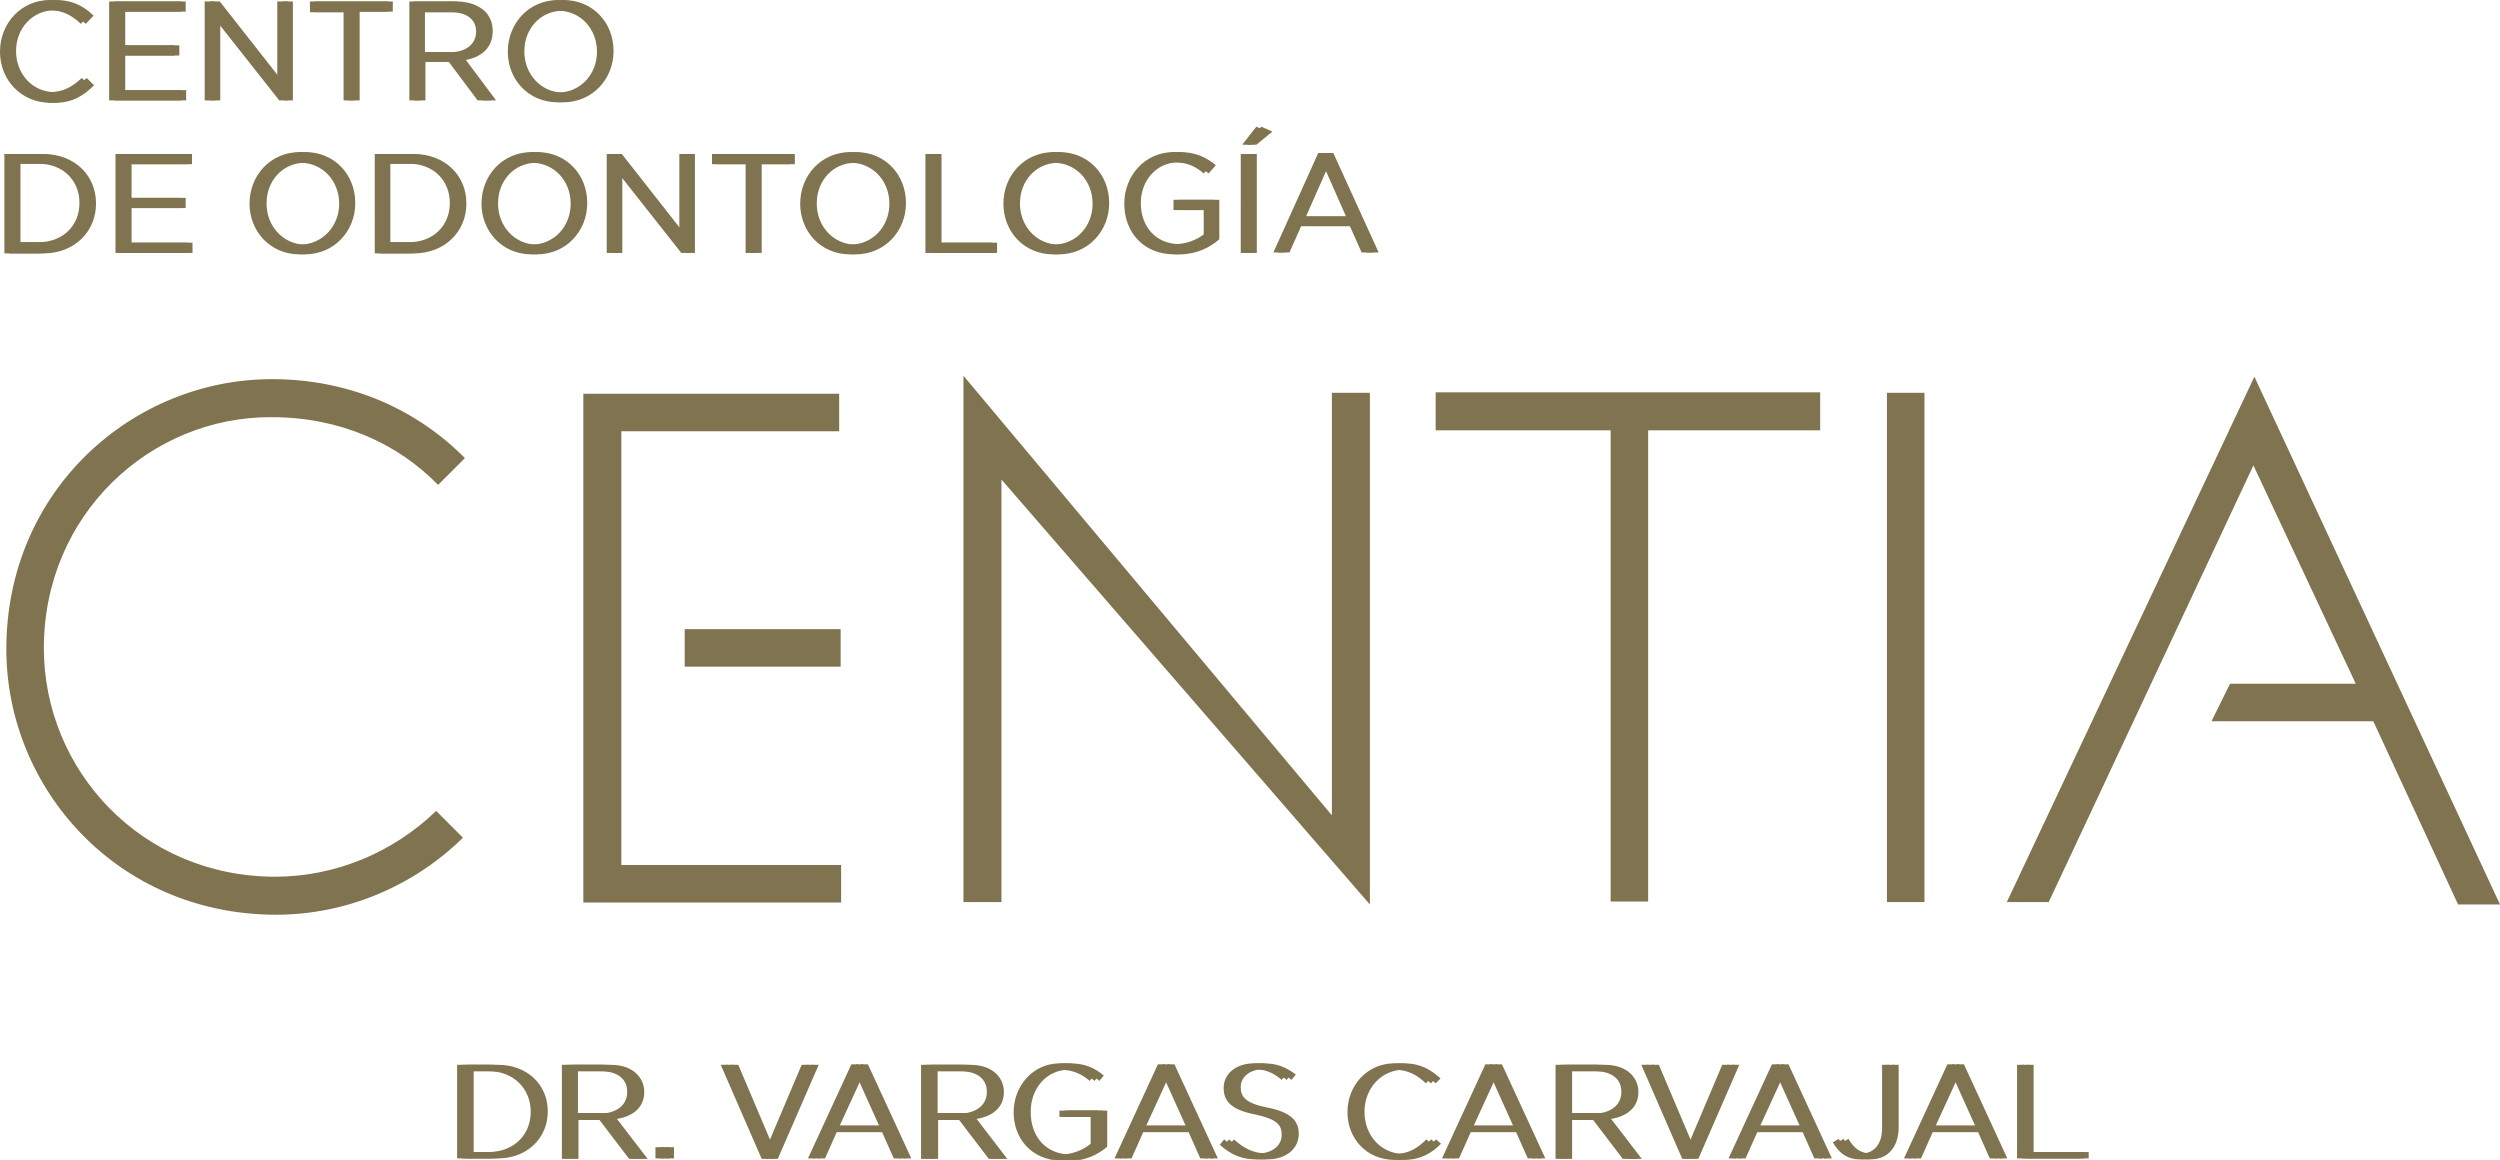
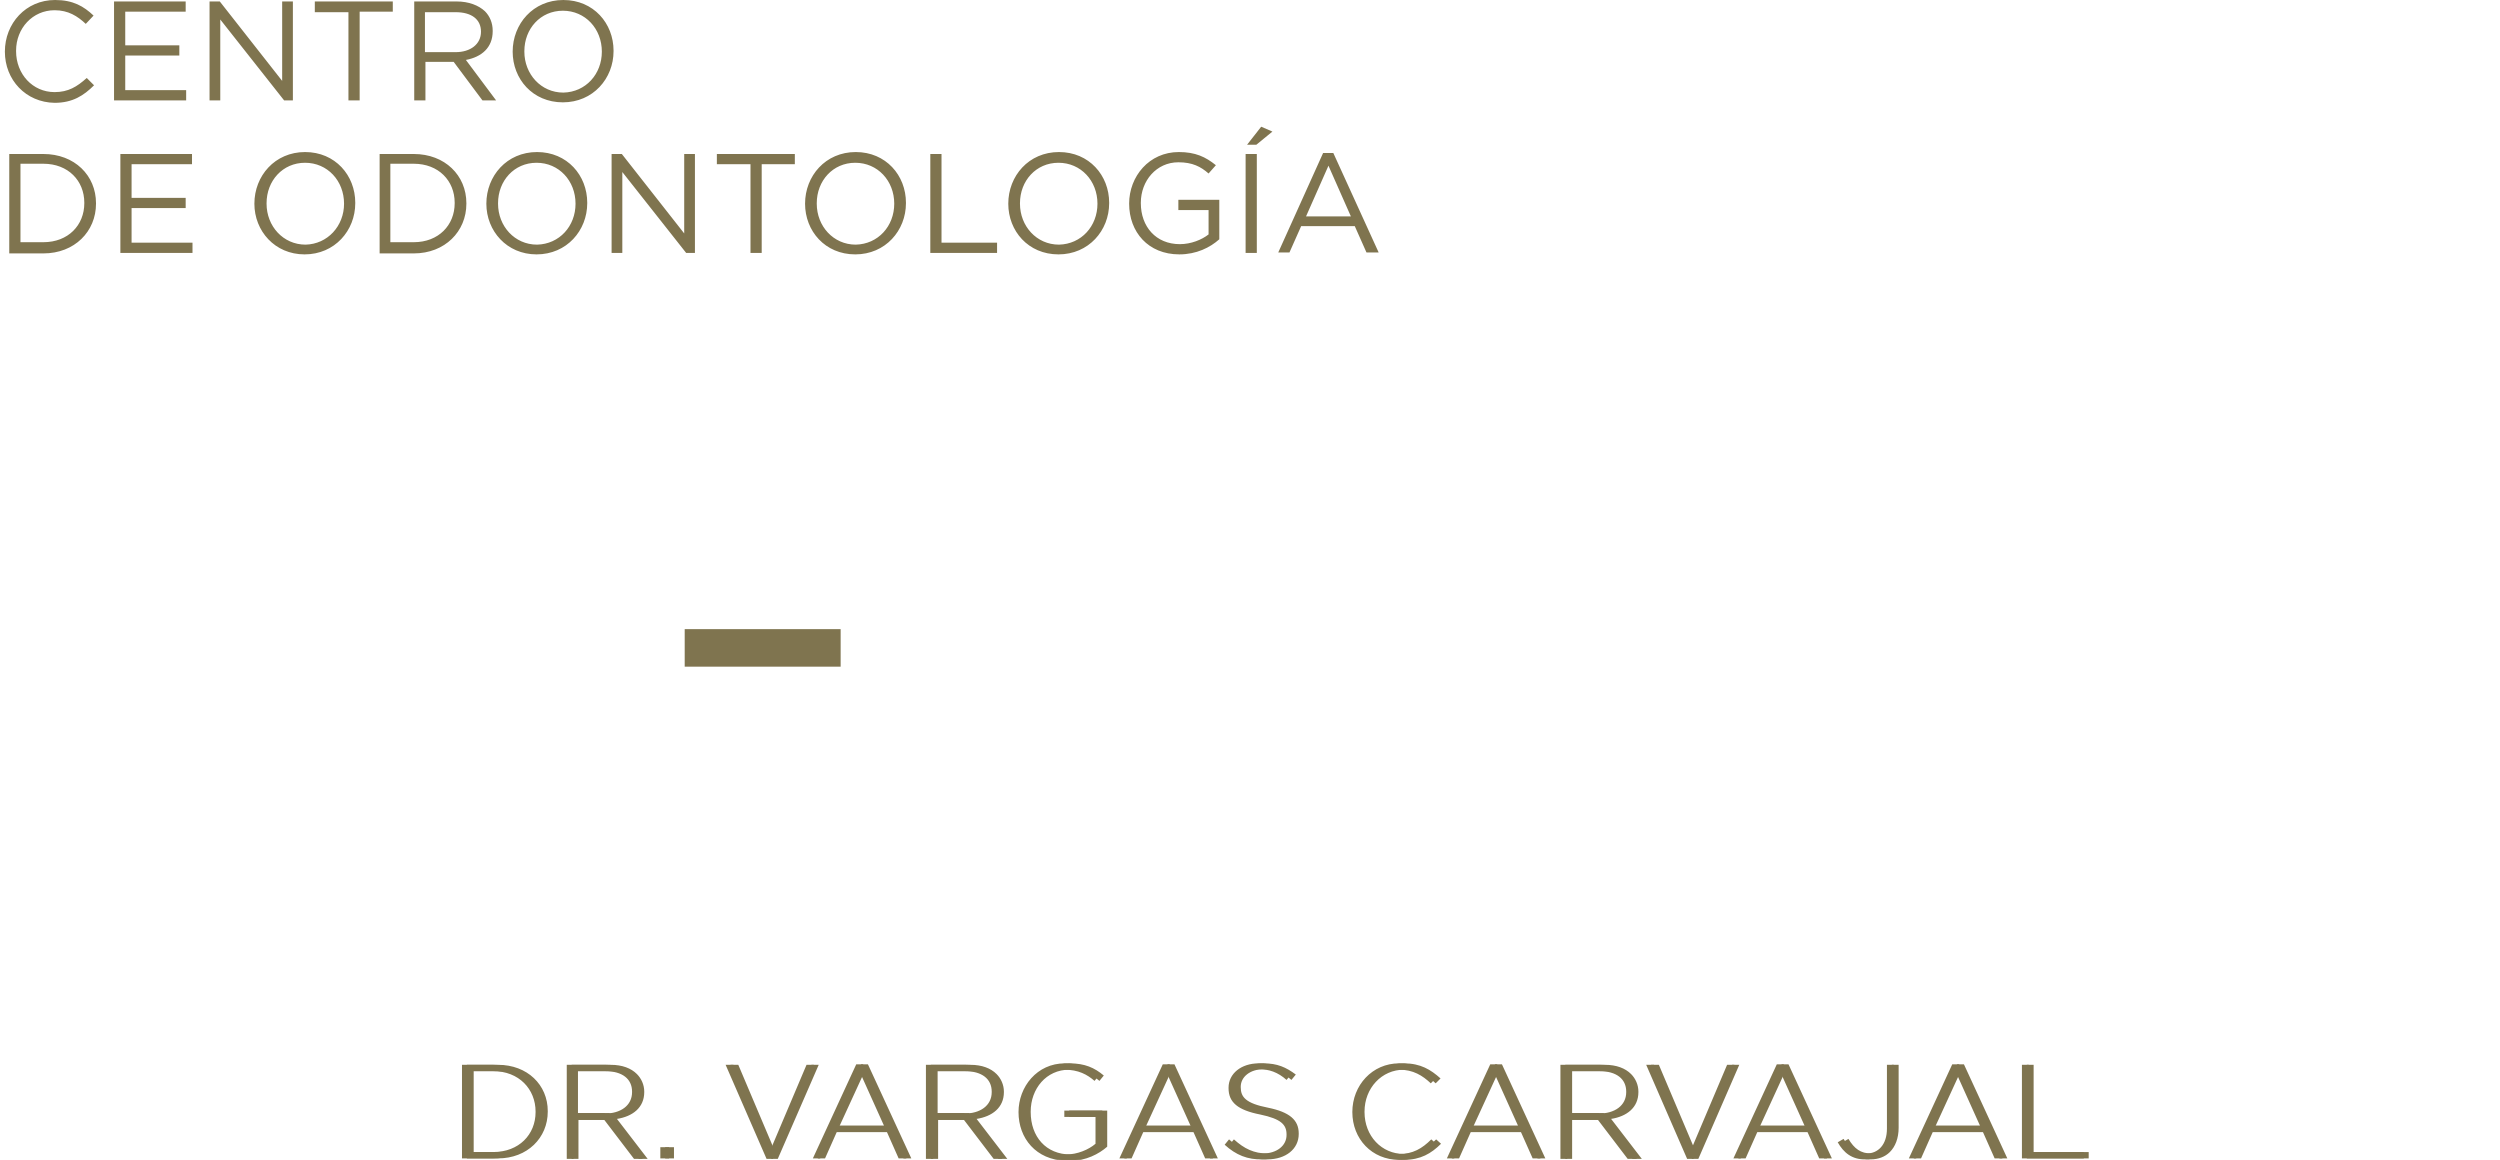
<svg xmlns="http://www.w3.org/2000/svg" version="1.1" id="Capa_1" x="0" y="0" viewBox="0 0 513 238" xml:space="preserve">
  <style>.st0{fill:#7f744f}</style>
-   <path class="st0" d="M0 10.6C0 4.8 4.3 0 10.3 0c3.7 0 5.9 1.3 7.9 3.2l-1.6 1.7c-1.7-1.6-3.6-2.8-6.4-2.8-4.5 0-7.9 3.7-7.9 8.3v.1c0 4.7 3.4 8.4 7.9 8.4 2.8 0 4.6-1.1 6.6-2.9l1.5 1.5c-2.1 2.1-4.4 3.6-8.1 3.6C4.3 21 0 16.4 0 10.6zM22.4.3h14.7v2.1H24.7v6.9h11.1v2.1H24.7v7.1h12.5v2.1H22.4V.3zM42 .3h2.1l12.8 16.3V.3h2.2v20.3h-1.8L44.2 4v16.6H42V.3zm28.4 2.2h-6.8V.3h16v2.1h-6.8v18.2h-2.3V2.5zM84 .3h8.7c2.5 0 4.5.8 5.8 2 1 1 1.6 2.4 1.6 4v.1c0 3.4-2.3 5.3-5.5 5.9l6.2 8.3H98l-5.9-7.9h-5.8v7.9H84V.3zm8.5 10.4c3 0 5.2-1.6 5.2-4.2 0-2.5-1.9-4-5.2-4h-6.3v8.2h6.3zm11.7-.1c0-5.7 4.2-10.6 10.4-10.6s10.3 4.8 10.3 10.4v.1c0 5.6-4.2 10.5-10.4 10.5s-10.3-4.8-10.3-10.4zm18.3 0c0-4.7-3.4-8.4-8-8.4s-7.9 3.7-7.9 8.3v.1c0 4.6 3.4 8.4 8 8.4 4.6-.1 7.9-3.8 7.9-8.4zM.9 31.6h7c6.4 0 10.8 4.4 10.8 10.1v.1c0 5.7-4.4 10.2-10.8 10.2h-7V31.6zm7 18.1c5.1 0 8.4-3.5 8.4-8v-.1c0-4.5-3.3-8-8.4-8H3.2v16.1h4.7zm15.8-18.1h14.7v2.1H26v6.9h11.1v2.1H26v7.1h12.5v2.1H23.7V31.6zm27.5 10.2c0-5.7 4.2-10.6 10.4-10.6S71.9 36 71.9 41.6v.1c0 5.6-4.2 10.5-10.4 10.5-6.1 0-10.3-4.8-10.3-10.4zm18.4 0c0-4.7-3.4-8.4-8-8.4s-7.9 3.7-7.9 8.3v.1c0 4.6 3.4 8.4 8 8.4 4.5-.1 7.9-3.8 7.9-8.4zm7.3-10.2h7c6.4 0 10.8 4.4 10.8 10.1v.1c0 5.7-4.4 10.2-10.8 10.2h-7V31.6zm7 18.1c5.1 0 8.4-3.5 8.4-8v-.1c0-4.5-3.3-8-8.4-8h-4.8v16.1h4.8zm14.9-7.9c0-5.7 4.2-10.6 10.4-10.6s10.3 4.8 10.3 10.4v.1c0 5.6-4.2 10.5-10.4 10.5-6.1 0-10.3-4.8-10.3-10.4zm18.3 0c0-4.7-3.4-8.4-8-8.4s-7.9 3.7-7.9 8.3v.1c0 4.6 3.4 8.4 8 8.4 4.6-.1 7.9-3.8 7.9-8.4zm7.4-10.2h2.1l12.8 16.3V31.6h2.2v20.3h-1.8l-13.1-16.6v16.6h-2.2V31.6zm28.4 2.1h-6.8v-2.1h16v2.1h-6.8v18.2H153V33.7zm11.3 8.1c0-5.7 4.2-10.6 10.4-10.6s10.3 4.8 10.3 10.4v.1c0 5.6-4.2 10.5-10.4 10.5s-10.3-4.8-10.3-10.4zm18.3 0c0-4.7-3.4-8.4-8-8.4s-7.9 3.7-7.9 8.3v.1c0 4.6 3.4 8.4 8 8.4 4.6-.1 7.9-3.8 7.9-8.4zm7.4-10.2h2.3v18.2h11.4v2.1h-13.7V31.6zm16 10.2c0-5.7 4.2-10.6 10.4-10.6s10.3 4.8 10.3 10.4v.1c0 5.6-4.2 10.5-10.4 10.5s-10.3-4.8-10.3-10.4zm18.3 0c0-4.7-3.4-8.4-8-8.4s-7.9 3.7-7.9 8.3v.1c0 4.6 3.4 8.4 8 8.4 4.6-.1 7.9-3.8 7.9-8.4zm6.5 0c0-5.6 4.1-10.6 10.2-10.6 3.4 0 5.5 1 7.6 2.7l-1.5 1.7c-1.6-1.4-3.3-2.3-6.2-2.3-4.5 0-7.7 3.8-7.7 8.3v.1c0 4.8 3.1 8.4 8 8.4 2.3 0 4.5-.9 5.9-2v-5h-6.2V41h8.4v8.1c-1.9 1.7-4.7 3.1-8.2 3.1-6.4 0-10.3-4.6-10.3-10.4zm23.9-10.2h2.3v20.3h-2.3V31.6zm3.2-5.6l2.3 1-3.3 2.7h-1.9l2.9-3.7zm12.7 5.4h2.1l9.3 20.4h-2.5l-2.4-5.4h-11l-2.4 5.4h-2.3l9.2-20.4zm5.7 13L271.6 34 267 44.4h9.2zM93.8 218.5h6.4c6 0 10.2 4.1 10.2 9.5v.1c0 5.4-4.2 9.6-10.2 9.6h-6.4v-19.2zm6.4 17.9c5.3 0 8.7-3.6 8.7-8.2v-.1c0-4.6-3.4-8.3-8.7-8.3h-5v16.6h5zm15-17.9h8.1c2.4 0 4.2.7 5.4 1.9.9.9 1.5 2.2 1.5 3.6v.1c0 3.2-2.4 5-5.6 5.5l6.3 8.2h-1.8l-6.1-8h-6.3v8h-1.4v-19.3zm7.9 10c3.2 0 5.6-1.6 5.6-4.4v-.1c0-2.6-2-4.2-5.5-4.2h-6.6v8.6h6.5zm11.4 6.9h1.8v2.3h-1.8v-2.3zm13.4-16.9h1.6l7.5 17.7 7.5-17.7h1.5l-8.4 19.3h-1.3l-8.4-19.3zm26.8-.1h1.4l8.9 19.3h-1.6l-2.4-5.4h-11.3l-2.4 5.4h-1.5l8.9-19.3zm5.7 12.6l-5-11.1-5.1 11.1h10.1zm8.6-12.5h8.1c2.4 0 4.2.7 5.4 1.9.9.9 1.5 2.2 1.5 3.6v.1c0 3.2-2.4 5-5.6 5.5l6.3 8.2h-1.8l-6.1-8h-6.3v8H189v-19.3zm7.9 10c3.2 0 5.6-1.6 5.6-4.4v-.1c0-2.6-2-4.2-5.5-4.2h-6.6v8.6h6.5zm11.1-.3c0-5.2 3.8-10 9.5-10 3.1 0 5.1.9 7 2.5l-.9 1.1c-1.5-1.3-3.3-2.3-6.2-2.3-4.7 0-7.9 3.9-7.9 8.6v.1c0 5 3.1 8.7 8.2 8.7 2.4 0 4.7-1 6.1-2.2v-5.5h-6.4v-1.3h7.8v7.4c-1.7 1.5-4.4 2.9-7.5 2.9-6.1-.2-9.7-4.6-9.7-10zm29.6-9.8h1.4l8.9 19.3h-1.6l-2.4-5.4h-11.3l-2.4 5.4h-1.5l8.9-19.3zm5.7 12.6l-5-11.1-5.1 11.1h10.1zm7 3.9l.9-1.1c2.1 1.9 4.1 2.9 6.9 2.9 2.9 0 4.9-1.6 4.9-3.8v-.1c0-2-1.1-3.2-5.4-4.1-4.6-.9-6.5-2.5-6.5-5.4v-.1c0-2.9 2.6-5 6.2-5 2.8 0 4.6.8 6.6 2.3l-.9 1.1c-1.8-1.6-3.6-2.2-5.7-2.2-2.8 0-4.7 1.6-4.7 3.6v.1c0 2 1 3.3 5.6 4.2 4.4.9 6.3 2.5 6.3 5.3v.1c0 3.1-2.7 5.2-6.4 5.2-3.1.1-5.5-.9-7.8-3zm26.2-6.7c0-5.5 4.1-10 9.6-10 3.4 0 5.5 1.3 7.5 3.1l-1 1c-1.7-1.6-3.6-2.8-6.5-2.8-4.6 0-8.1 3.8-8.1 8.6v.1c0 4.9 3.5 8.6 8.1 8.6 2.8 0 4.7-1.1 6.6-3l1 .9c-2 2-4.2 3.3-7.6 3.3-5.6 0-9.6-4.3-9.6-9.8zm28.3-9.8h1.4l8.9 19.3h-1.6l-2.4-5.4h-11.3l-2.4 5.4h-1.5l8.9-19.3zm5.7 12.6l-5-11.1-5.1 11.1h10.1zm8.7-12.5h8.1c2.4 0 4.2.7 5.4 1.9.9.9 1.5 2.2 1.5 3.6v.1c0 3.2-2.4 5-5.6 5.5l6.3 8.2H333l-6.1-8h-6.3v8h-1.4v-19.3zm7.9 10c3.2 0 5.6-1.6 5.6-4.4v-.1c0-2.6-2-4.2-5.5-4.2h-6.6v8.6h6.5zm9.7-10h1.6l7.5 17.7 7.5-17.7h1.5l-8.4 19.3h-1.3l-8.4-19.3zm26.8-.1h1.4l8.9 19.3h-1.6l-2.4-5.4h-11.3l-2.4 5.4h-1.5l8.9-19.3zm5.7 12.6l-5-11.1-5.1 11.1h10.1zm6.8 3.4l1.2-.7c1.2 2 2.5 3 4.7 3 2.4 0 4.2-1.8 4.2-5.1v-13.1h1.4v12.9c0 2.2-.7 3.9-1.8 5-1 1-2.4 1.5-3.9 1.5-2.9.1-4.6-1.4-5.8-3.5zm23.5-16h1.4l8.9 19.3h-1.6l-2.4-5.4h-11.3l-2.4 5.4h-1.5l8.9-19.3zm5.7 12.6l-5-11.1-5.1 11.1h10.1zm8.6-12.5h1.4v17.9h11.3v1.3h-12.7v-19.2zM56.5 179.9c12.2 0 24.1-4.9 33-13.5l5.5 5.5c-10.2 10-24 15.8-38.3 15.8-32.7 0-55.4-26-55.4-54.5 0-32.7 26-55.4 54.5-55.4 16.1 0 29.8 6.3 39.6 16.2l-5.5 5.5C81.6 91 69.8 85.6 55.7 85.6 30.8 85.5 9 105.6 9 133c0 25.1 20.1 46.9 47.5 46.9zm216.8-12.6V80.6h7.8v105l-75.6-87.2v86.7h-7.8v-108l75.6 90.2zm57.2 17.8V88.3h-35.9v-7.8h78.9v7.8h-35.3V185h-7.7zm56.7 0V80.6h7.7v104.5h-7.7zm75.4-107.8l-50.8 107.8h8.6l42-89.6 21 44.8h-25.8l-3.8 7.7H487l17.4 37.6h8.6zM127.5 177.5v-89h44.7v-7.7h-52.5v104.4h52.9v-7.7z" />
  <path class="st0" d="M140.5 129.1h32v7.7h-32zM1 10.6C1 4.8 5.3 0 11.3 0c3.7 0 5.9 1.3 7.9 3.2l-1.6 1.7c-1.7-1.6-3.6-2.8-6.4-2.8-4.5 0-7.9 3.7-7.9 8.3v.1c0 4.7 3.4 8.4 7.9 8.4 2.8 0 4.6-1.1 6.6-2.9l1.5 1.5c-2.1 2.1-4.4 3.6-8.1 3.6C5.3 21 1 16.4 1 10.6zM23.4.3h14.7v2.1H25.7v6.9h11.1v2.1H25.7v7.1h12.5v2.1H23.4V.3zM43 .3h2.1l12.8 16.3V.3h2.2v20.3h-1.8L45.2 4v16.6H43V.3zm28.4 2.2h-6.8V.3h16v2.1h-6.8v18.2h-2.3V2.5zM85 .3h8.7c2.5 0 4.5.8 5.8 2 1 1 1.6 2.4 1.6 4v.1c0 3.4-2.3 5.3-5.5 5.9l6.2 8.3H99l-5.9-7.9h-5.8v7.9H85V.3zm8.5 10.4c3 0 5.2-1.6 5.2-4.2 0-2.5-1.9-4-5.2-4h-6.3v8.2h6.3zm11.7-.1c0-5.7 4.2-10.6 10.4-10.6s10.3 4.8 10.3 10.4v.1c0 5.6-4.2 10.5-10.4 10.5s-10.3-4.8-10.3-10.4zm18.3 0c0-4.7-3.4-8.4-8-8.4s-7.9 3.7-7.9 8.3v.1c0 4.6 3.4 8.4 8 8.4 4.6-.1 7.9-3.8 7.9-8.4zM1.9 31.6h7c6.4 0 10.8 4.4 10.8 10.1v.1c0 5.7-4.4 10.2-10.8 10.2h-7V31.6zm7 18.1c5.1 0 8.4-3.5 8.4-8v-.1c0-4.5-3.3-8-8.4-8H4.2v16.1h4.7zm15.8-18.1h14.7v2.1H27v6.9h11.1v2.1H27v7.1h12.5v2.1H24.7V31.6zm27.5 10.2c0-5.7 4.2-10.6 10.4-10.6S72.9 36 72.9 41.6v.1c0 5.6-4.2 10.5-10.4 10.5-6.1 0-10.3-4.8-10.3-10.4zm18.4 0c0-4.7-3.4-8.4-8-8.4s-7.9 3.7-7.9 8.3v.1c0 4.6 3.4 8.4 8 8.4 4.5-.1 7.9-3.8 7.9-8.4zm7.3-10.2h7c6.4 0 10.8 4.4 10.8 10.1v.1c0 5.7-4.4 10.2-10.8 10.2h-7V31.6zm7 18.1c5.1 0 8.4-3.5 8.4-8v-.1c0-4.5-3.3-8-8.4-8h-4.8v16.1h4.8zm14.9-7.9c0-5.7 4.2-10.6 10.4-10.6s10.3 4.8 10.3 10.4v.1c0 5.6-4.2 10.5-10.4 10.5-6.1 0-10.3-4.8-10.3-10.4zm18.3 0c0-4.7-3.4-8.4-8-8.4s-7.9 3.7-7.9 8.3v.1c0 4.6 3.4 8.4 8 8.4 4.6-.1 7.9-3.8 7.9-8.4zm7.4-10.2h2.1l12.8 16.3V31.6h2.2v20.3h-1.8l-13.1-16.6v16.6h-2.2V31.6zm28.4 2.1h-6.8v-2.1h16v2.1h-6.8v18.2H154V33.7zm11.3 8.1c0-5.7 4.2-10.6 10.4-10.6s10.3 4.8 10.3 10.4v.1c0 5.6-4.2 10.5-10.4 10.5s-10.3-4.8-10.3-10.4zm18.3 0c0-4.7-3.4-8.4-8-8.4s-7.9 3.7-7.9 8.3v.1c0 4.6 3.4 8.4 8 8.4 4.6-.1 7.9-3.8 7.9-8.4zm7.4-10.2h2.3v18.2h11.4v2.1h-13.7V31.6zm16 10.2c0-5.7 4.2-10.6 10.4-10.6s10.3 4.8 10.3 10.4v.1c0 5.6-4.2 10.5-10.4 10.5s-10.3-4.8-10.3-10.4zm18.3 0c0-4.7-3.4-8.4-8-8.4s-7.9 3.7-7.9 8.3v.1c0 4.6 3.4 8.4 8 8.4 4.6-.1 7.9-3.8 7.9-8.4zm6.5 0c0-5.6 4.1-10.6 10.2-10.6 3.4 0 5.5 1 7.6 2.7l-1.5 1.7c-1.6-1.4-3.3-2.3-6.2-2.3-4.5 0-7.7 3.8-7.7 8.3v.1c0 4.8 3.1 8.4 8 8.4 2.3 0 4.5-.9 5.9-2v-5h-6.2V41h8.4v8.1c-1.9 1.7-4.7 3.1-8.2 3.1-6.4 0-10.3-4.6-10.3-10.4zm23.9-10.2h2.3v20.3h-2.3V31.6zm3.2-5.6l2.3 1-3.3 2.7h-1.9l2.9-3.7zm12.7 5.4h2.1l9.3 20.4h-2.5l-2.4-5.4h-11l-2.4 5.4h-2.3l9.2-20.4zm5.7 13L272.6 34 268 44.4h9.2zM94.8 218.5h6.4c6 0 10.2 4.1 10.2 9.5v.1c0 5.4-4.2 9.6-10.2 9.6h-6.4v-19.2zm6.4 17.9c5.3 0 8.7-3.6 8.7-8.2v-.1c0-4.6-3.4-8.3-8.7-8.3h-5v16.6h5zm15-17.9h8.1c2.4 0 4.2.7 5.4 1.9.9.9 1.5 2.2 1.5 3.6v.1c0 3.2-2.4 5-5.6 5.5l6.3 8.2h-1.8l-6.1-8h-6.3v8h-1.4v-19.3zm7.9 10c3.2 0 5.6-1.6 5.6-4.4v-.1c0-2.6-2-4.2-5.5-4.2h-6.6v8.6h6.5zm11.4 6.9h1.8v2.3h-1.8v-2.3zm13.4-16.9h1.6l7.5 17.7 7.5-17.7h1.5l-8.4 19.3h-1.3l-8.4-19.3zm26.8-.1h1.4l8.9 19.3h-1.6l-2.4-5.4h-11.3l-2.4 5.4h-1.5l8.9-19.3zm5.7 12.6l-5-11.1-5.1 11.1h10.1zm8.6-12.5h8.1c2.4 0 4.2.7 5.4 1.9.9.9 1.5 2.2 1.5 3.6v.1c0 3.2-2.4 5-5.6 5.5l6.3 8.2h-1.8l-6.1-8h-6.3v8H190v-19.3zm7.9 10c3.2 0 5.6-1.6 5.6-4.4v-.1c0-2.6-2-4.2-5.5-4.2h-6.6v8.6h6.5zm11.1-.3c0-5.2 3.8-10 9.5-10 3.1 0 5.1.9 7 2.5l-.9 1.1c-1.5-1.3-3.3-2.3-6.2-2.3-4.7 0-7.9 3.9-7.9 8.6v.1c0 5 3.1 8.7 8.2 8.7 2.4 0 4.7-1 6.1-2.2v-5.5h-6.4v-1.3h7.8v7.4c-1.7 1.5-4.4 2.9-7.5 2.9-6.1-.2-9.7-4.6-9.7-10zm29.6-9.8h1.4l8.9 19.3h-1.6l-2.4-5.4h-11.3l-2.4 5.4h-1.5l8.9-19.3zm5.7 12.6l-5-11.1-5.1 11.1h10.1zm7 3.9l.9-1.1c2.1 1.9 4.1 2.9 6.9 2.9 2.9 0 4.9-1.6 4.9-3.8v-.1c0-2-1.1-3.2-5.4-4.1-4.6-.9-6.5-2.5-6.5-5.4v-.1c0-2.9 2.6-5 6.2-5 2.8 0 4.6.8 6.6 2.3l-.9 1.1c-1.8-1.6-3.6-2.2-5.7-2.2-2.8 0-4.7 1.6-4.7 3.6v.1c0 2 1 3.3 5.6 4.2 4.4.9 6.3 2.5 6.3 5.3v.1c0 3.1-2.7 5.2-6.4 5.2-3.1.1-5.5-.9-7.8-3zm26.2-6.7c0-5.5 4.1-10 9.6-10 3.4 0 5.5 1.3 7.5 3.1l-1 1c-1.7-1.6-3.6-2.8-6.5-2.8-4.6 0-8.1 3.8-8.1 8.6v.1c0 4.9 3.5 8.6 8.1 8.6 2.8 0 4.7-1.1 6.6-3l1 .9c-2 2-4.2 3.3-7.6 3.3-5.6 0-9.6-4.3-9.6-9.8zm28.3-9.8h1.4l8.9 19.3h-1.6l-2.4-5.4h-11.3l-2.4 5.4h-1.5l8.9-19.3zm5.7 12.6l-5-11.1-5.1 11.1h10.1zm8.7-12.5h8.1c2.4 0 4.2.7 5.4 1.9.9.9 1.5 2.2 1.5 3.6v.1c0 3.2-2.4 5-5.6 5.5l6.3 8.2H334l-6.1-8h-6.3v8h-1.4v-19.3zm7.9 10c3.2 0 5.6-1.6 5.6-4.4v-.1c0-2.6-2-4.2-5.5-4.2h-6.6v8.6h6.5zm9.7-10h1.6l7.5 17.7 7.5-17.7h1.5l-8.4 19.3h-1.3l-8.4-19.3zm26.8-.1h1.4l8.9 19.3h-1.6l-2.4-5.4h-11.3l-2.4 5.4h-1.5l8.9-19.3zm5.7 12.6l-5-11.1-5.1 11.1h10.1zm6.8 3.4l1.2-.7c1.2 2 2.5 3 4.7 3 2.4 0 4.2-1.8 4.2-5.1v-13.1h1.4v12.9c0 2.2-.7 3.9-1.8 5-1 1-2.4 1.5-3.9 1.5-2.9.1-4.6-1.4-5.8-3.5zm23.5-16h1.4l8.9 19.3h-1.6l-2.4-5.4h-11.3l-2.4 5.4h-1.5l8.9-19.3zm5.7 12.6l-5-11.1-5.1 11.1h10.1zm8.6-12.5h1.4v17.9h11.3v1.3h-12.7v-19.2z" />
  <path class="st0" d="M95.8 218.5h6.4c6 0 10.2 4.1 10.2 9.5v.1c0 5.4-4.2 9.6-10.2 9.6h-6.4v-19.2zm6.4 17.9c5.3 0 8.7-3.6 8.7-8.2v-.1c0-4.6-3.4-8.3-8.7-8.3h-5v16.6h5zm15-17.9h8.1c2.4 0 4.2.7 5.4 1.9.9.9 1.5 2.2 1.5 3.6v.1c0 3.2-2.4 5-5.6 5.5l6.3 8.2h-1.8l-6.1-8h-6.3v8h-1.4v-19.3zm7.9 10c3.2 0 5.6-1.6 5.6-4.4v-.1c0-2.6-2-4.2-5.5-4.2h-6.6v8.6h6.5zm11.4 6.9h1.8v2.3h-1.8v-2.3zm13.4-16.9h1.6l7.5 17.7 7.5-17.7h1.5l-8.4 19.3h-1.3l-8.4-19.3zm26.8-.1h1.4l8.9 19.3h-1.6l-2.4-5.4h-11.3l-2.4 5.4h-1.5l8.9-19.3zm5.7 12.6l-5-11.1-5.1 11.1h10.1zm8.6-12.5h8.1c2.4 0 4.2.7 5.4 1.9.9.9 1.5 2.2 1.5 3.6v.1c0 3.2-2.4 5-5.6 5.5l6.3 8.2h-1.8l-6.1-8h-6.3v8H191v-19.3zm7.9 10c3.2 0 5.6-1.6 5.6-4.4v-.1c0-2.6-2-4.2-5.5-4.2h-6.6v8.6h6.5zm11.1-.3c0-5.2 3.8-10 9.5-10 3.1 0 5.1.9 7 2.5l-.9 1.1c-1.5-1.3-3.3-2.3-6.2-2.3-4.7 0-7.9 3.9-7.9 8.6v.1c0 5 3.1 8.7 8.2 8.7 2.4 0 4.7-1 6.1-2.2v-5.5h-6.4v-1.3h7.8v7.4c-1.7 1.5-4.4 2.9-7.5 2.9-6.1-.2-9.7-4.6-9.7-10zm29.6-9.8h1.4l8.9 19.3h-1.6l-2.4-5.4h-11.3l-2.4 5.4h-1.5l8.9-19.3zm5.7 12.6l-5-11.1-5.1 11.1h10.1zm7 3.9l.9-1.1c2.1 1.9 4.1 2.9 6.9 2.9 2.9 0 4.9-1.6 4.9-3.8v-.1c0-2-1.1-3.2-5.4-4.1-4.6-.9-6.5-2.5-6.5-5.4v-.1c0-2.9 2.6-5 6.2-5 2.8 0 4.6.8 6.6 2.3l-.9 1.1c-1.8-1.6-3.6-2.2-5.7-2.2-2.8 0-4.7 1.6-4.7 3.6v.1c0 2 1 3.3 5.6 4.2 4.4.9 6.3 2.5 6.3 5.3v.1c0 3.1-2.7 5.2-6.4 5.2-3.1.1-5.5-.9-7.8-3zm26.2-6.7c0-5.5 4.1-10 9.6-10 3.4 0 5.5 1.3 7.5 3.1l-1 1c-1.7-1.6-3.6-2.8-6.5-2.8-4.6 0-8.1 3.8-8.1 8.6v.1c0 4.9 3.5 8.6 8.1 8.6 2.8 0 4.7-1.1 6.6-3l1 .9c-2 2-4.2 3.3-7.6 3.3-5.6 0-9.6-4.3-9.6-9.8zm28.3-9.8h1.4l8.9 19.3h-1.6l-2.4-5.4h-11.3l-2.4 5.4h-1.5l8.9-19.3zm5.7 12.6l-5-11.1-5.1 11.1h10.1zm8.7-12.5h8.1c2.4 0 4.2.7 5.4 1.9.9.9 1.5 2.2 1.5 3.6v.1c0 3.2-2.4 5-5.6 5.5l6.3 8.2H335l-6.1-8h-6.3v8h-1.4v-19.3zm7.9 10c3.2 0 5.6-1.6 5.6-4.4v-.1c0-2.6-2-4.2-5.5-4.2h-6.6v8.6h6.5zm9.7-10h1.6l7.5 17.7 7.5-17.7h1.5l-8.4 19.3h-1.3l-8.4-19.3zm26.8-.1h1.4l8.9 19.3h-1.6l-2.4-5.4h-11.3l-2.4 5.4h-1.5l8.9-19.3zm5.7 12.6l-5-11.1-5.1 11.1h10.1zm6.8 3.4l1.2-.7c1.2 2 2.5 3 4.7 3 2.4 0 4.2-1.8 4.2-5.1v-13.1h1.4v12.9c0 2.2-.7 3.9-1.8 5-1 1-2.4 1.5-3.9 1.5-2.9.1-4.6-1.4-5.8-3.5zm23.5-16h1.4l8.9 19.3h-1.6l-2.4-5.4h-11.3l-2.4 5.4h-1.5l8.9-19.3zm5.7 12.6l-5-11.1-5.1 11.1h10.1zm8.6-12.5h1.4v17.9h11.3v1.3h-12.7v-19.2z" />
</svg>